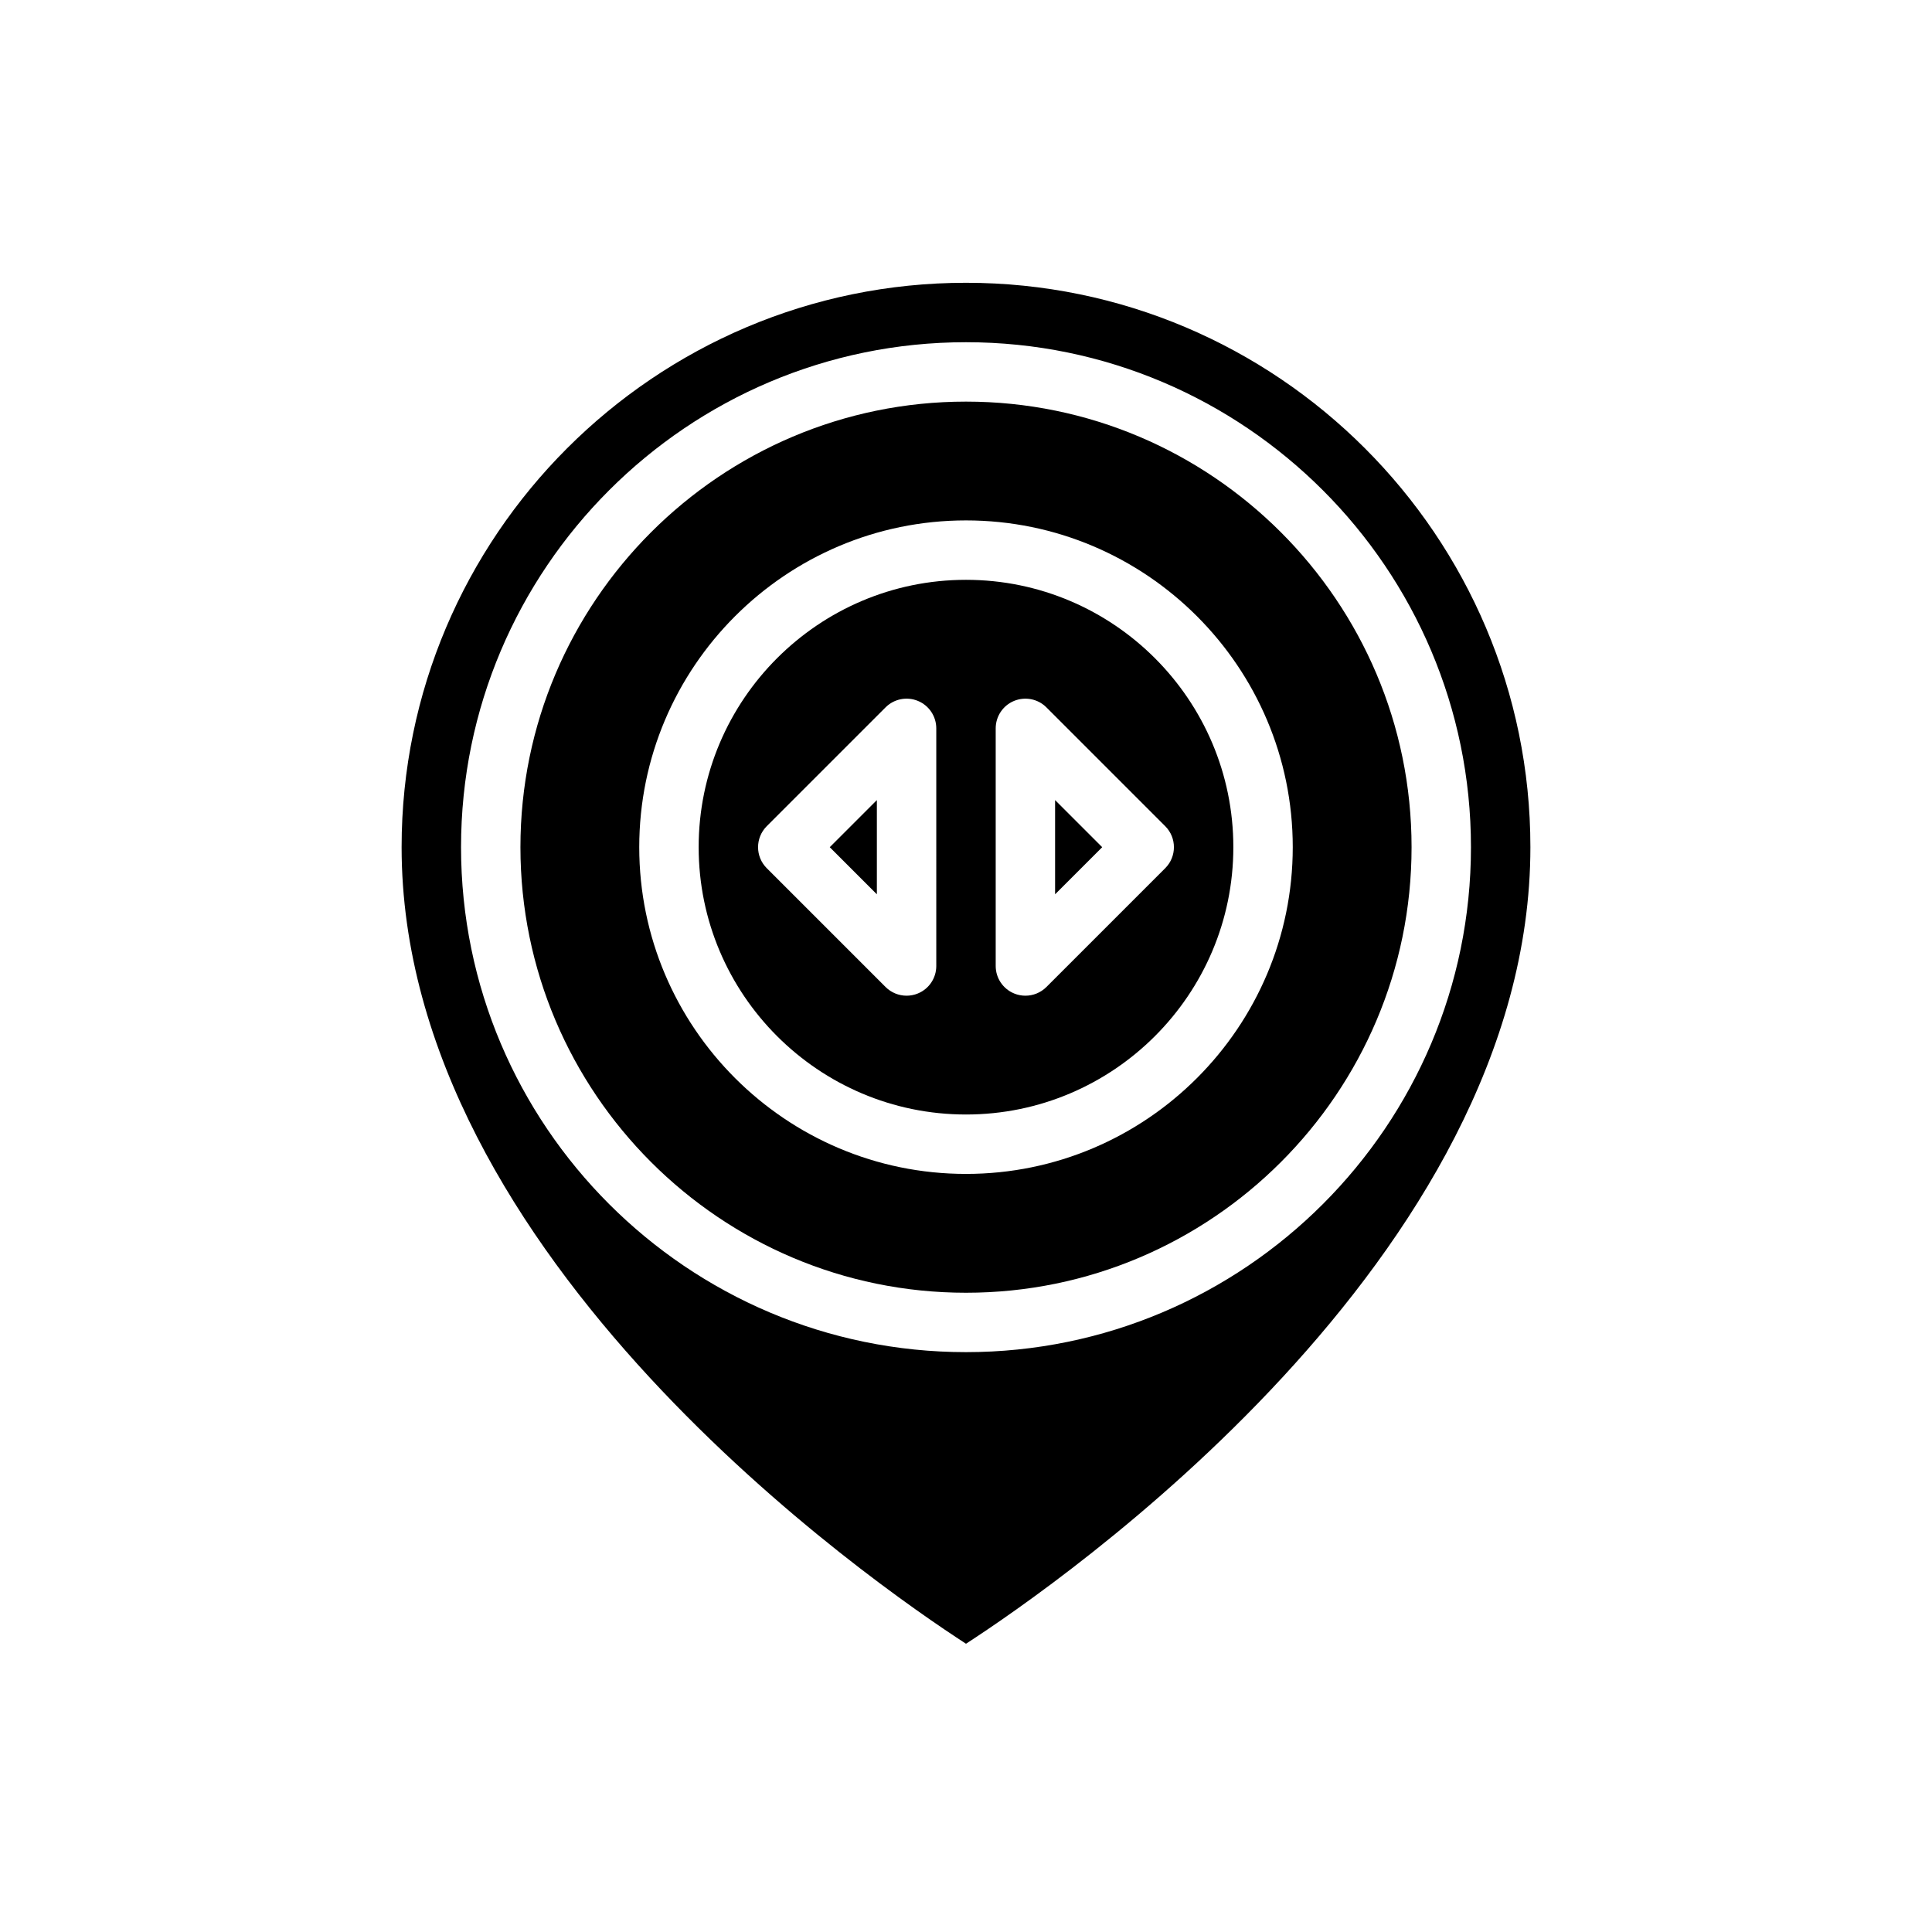
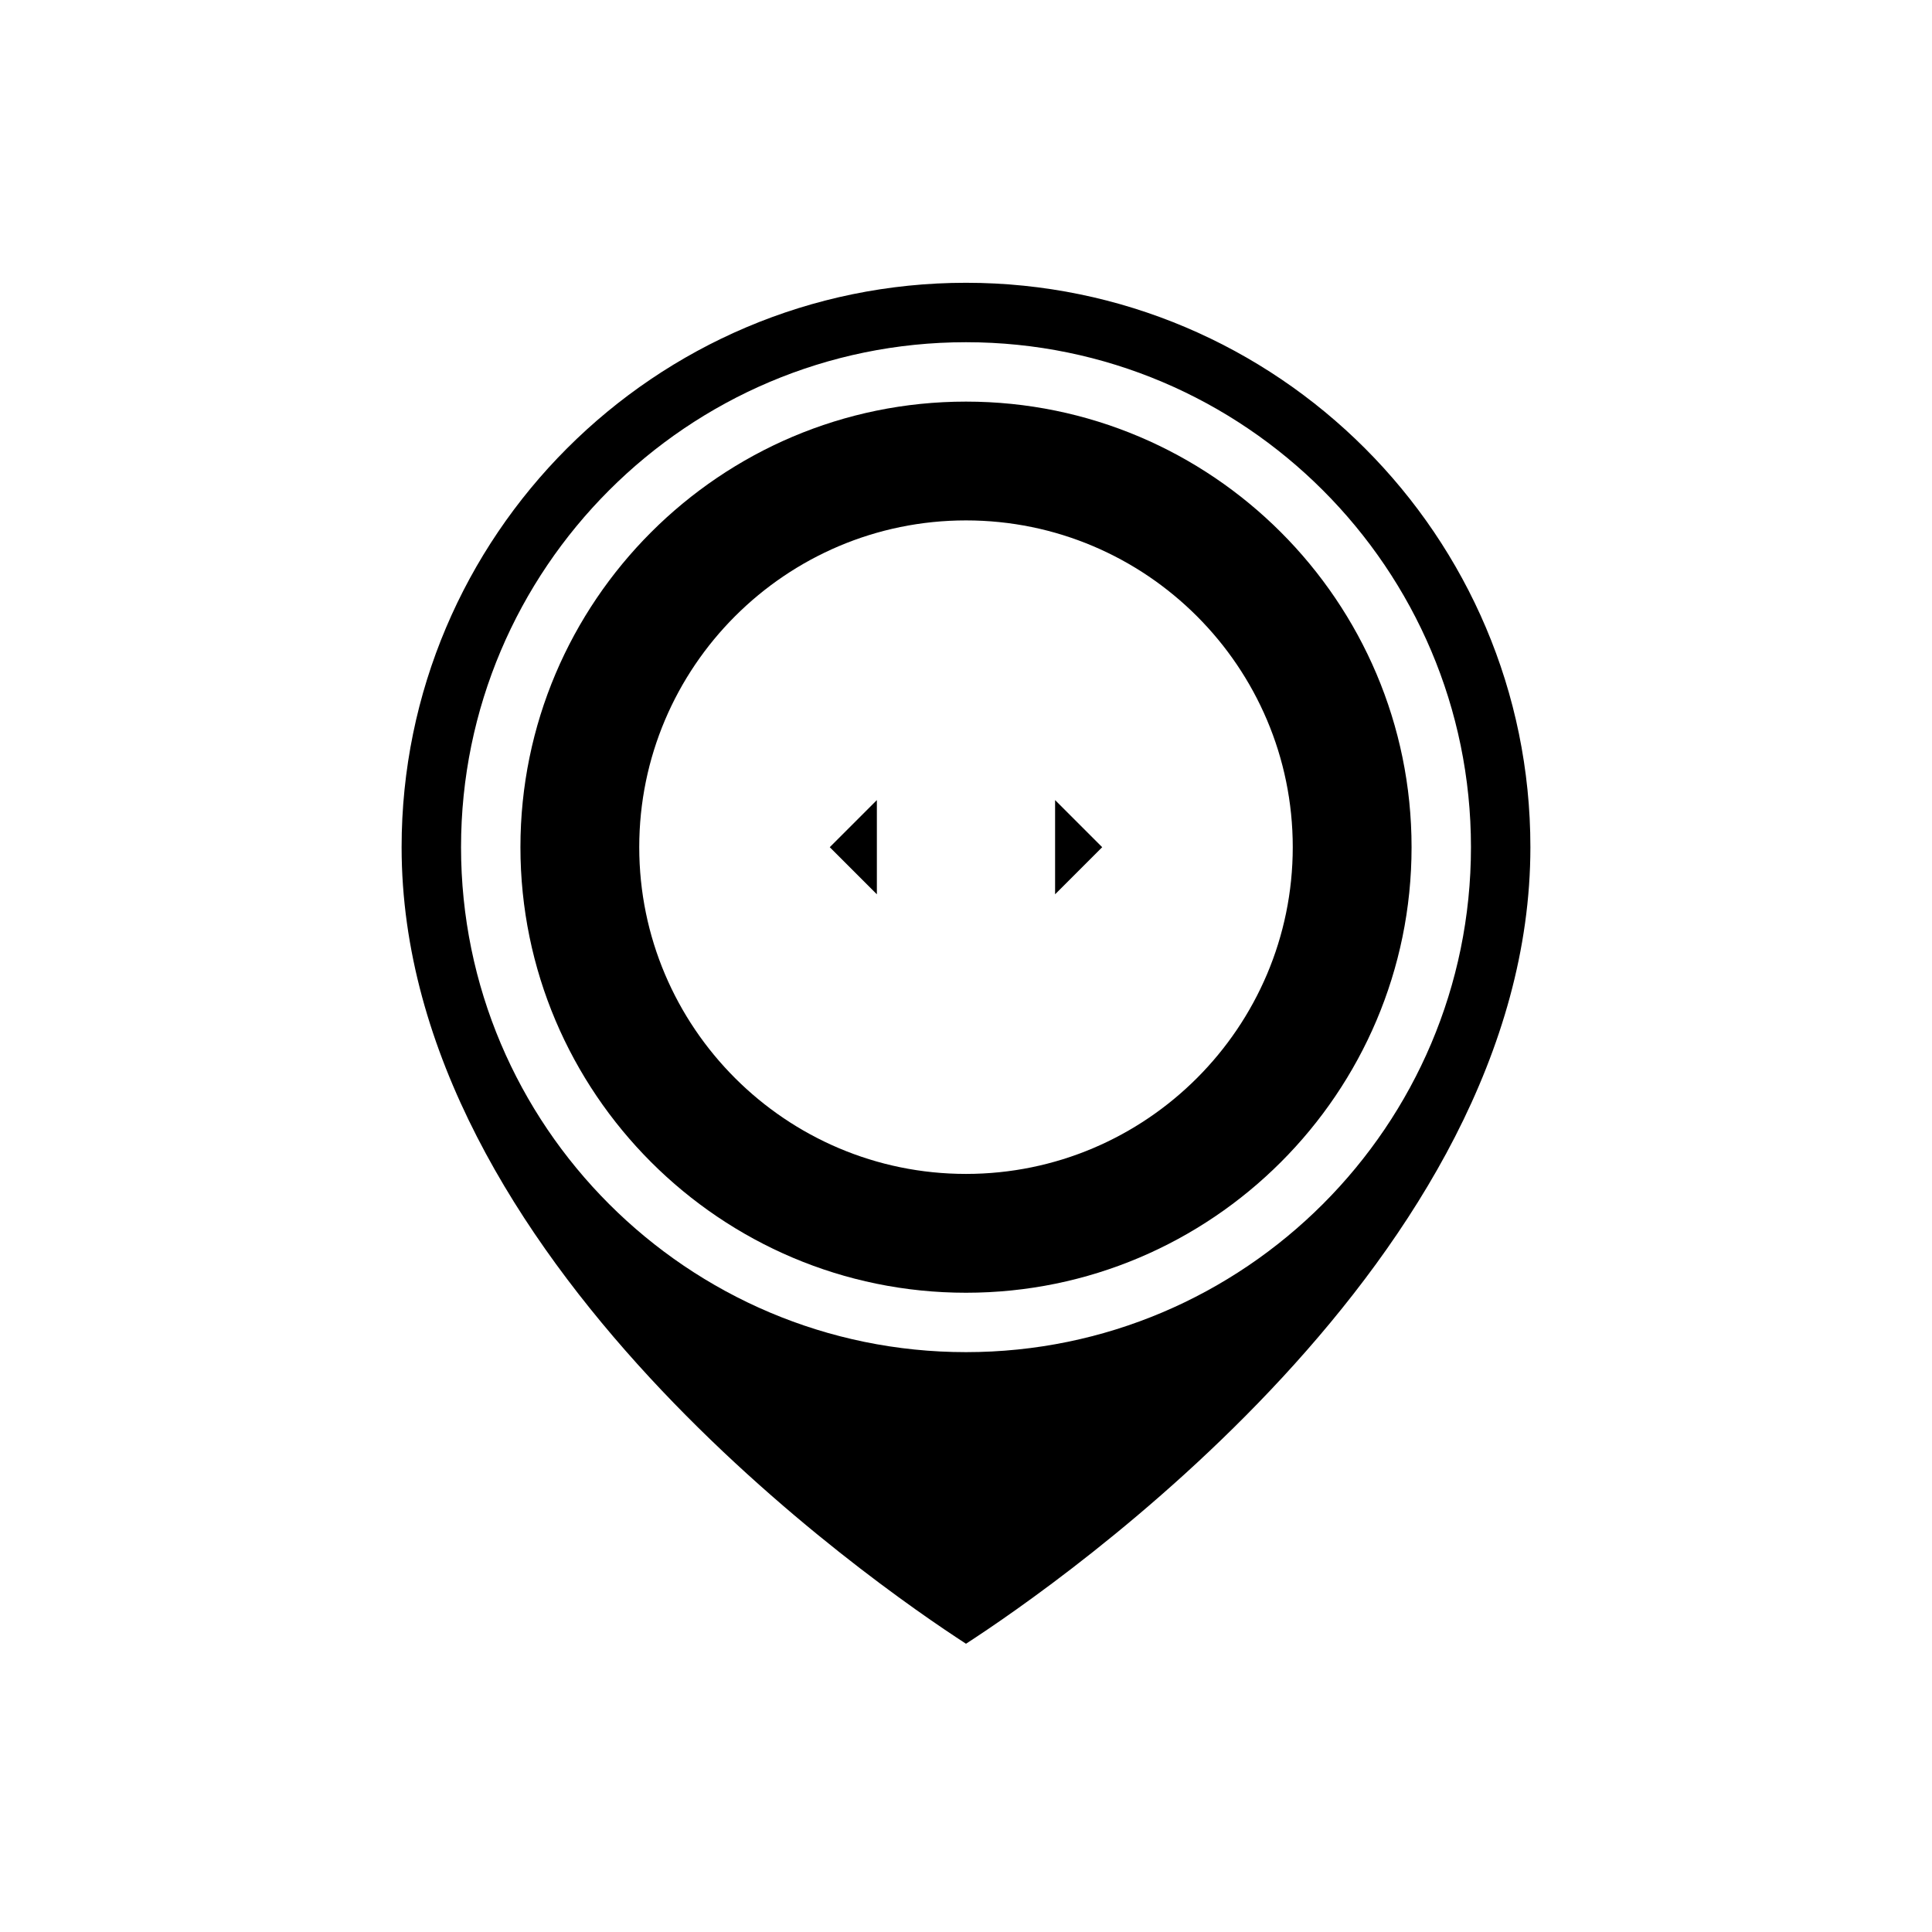
<svg xmlns="http://www.w3.org/2000/svg" fill="#000000" width="800px" height="800px" version="1.1" viewBox="144 144 512 512">
  <g>
    <path d="m376.38 381v-24.969l-12.484 12.484z" />
    <path d="m423.61 356.03v24.969l12.484-12.484z" />
    <path d="m400 218.94c-82.473 0-149.57 67.098-149.57 149.57 0 108.88 125.25 195.34 149.57 211.1 24.32-15.758 149.57-102.23 149.57-211.1 0-82.473-67.098-149.57-149.57-149.57zm0 283.39c-73.793 0-133.82-60.031-133.82-133.82s60.031-133.82 133.82-133.82 133.82 60.031 133.82 133.82-60.031 133.82-133.82 133.82z" />
    <path d="m400 250.43c-65.113 0-118.08 52.973-118.08 118.08s52.969 118.08 118.08 118.08 118.08-52.973 118.08-118.08c-0.004-65.109-52.969-118.08-118.08-118.08zm0 204.67c-47.746 0-86.594-38.844-86.594-86.594 0-47.746 38.844-86.594 86.594-86.594 47.746 0 86.594 38.844 86.594 86.594-0.004 47.75-38.848 86.594-86.594 86.594z" />
-     <path d="m400 297.66c-39.066 0-70.848 31.785-70.848 70.848s31.781 70.848 70.848 70.848 70.848-31.785 70.848-70.848c0-39.066-31.781-70.848-70.848-70.848zm-7.875 102.34c0 3.184-1.914 6.055-4.859 7.273-0.973 0.402-1.996 0.598-3.012 0.598-2.043 0-4.059-0.801-5.566-2.305l-31.488-31.488c-3.074-3.074-3.074-8.055 0-11.133l31.488-31.488c2.254-2.254 5.637-2.922 8.578-1.707 2.945 1.219 4.859 4.09 4.859 7.273zm60.672-25.922-31.488 31.488c-1.508 1.504-3.519 2.305-5.566 2.305-1.016 0-2.039-0.195-3.012-0.602-2.945-1.219-4.859-4.09-4.859-7.269v-62.977c0-3.184 1.914-6.055 4.859-7.273 2.945-1.211 6.328-0.547 8.578 1.707l31.488 31.488c3.074 3.074 3.074 8.055 0 11.133z" />
  </g>
</svg>